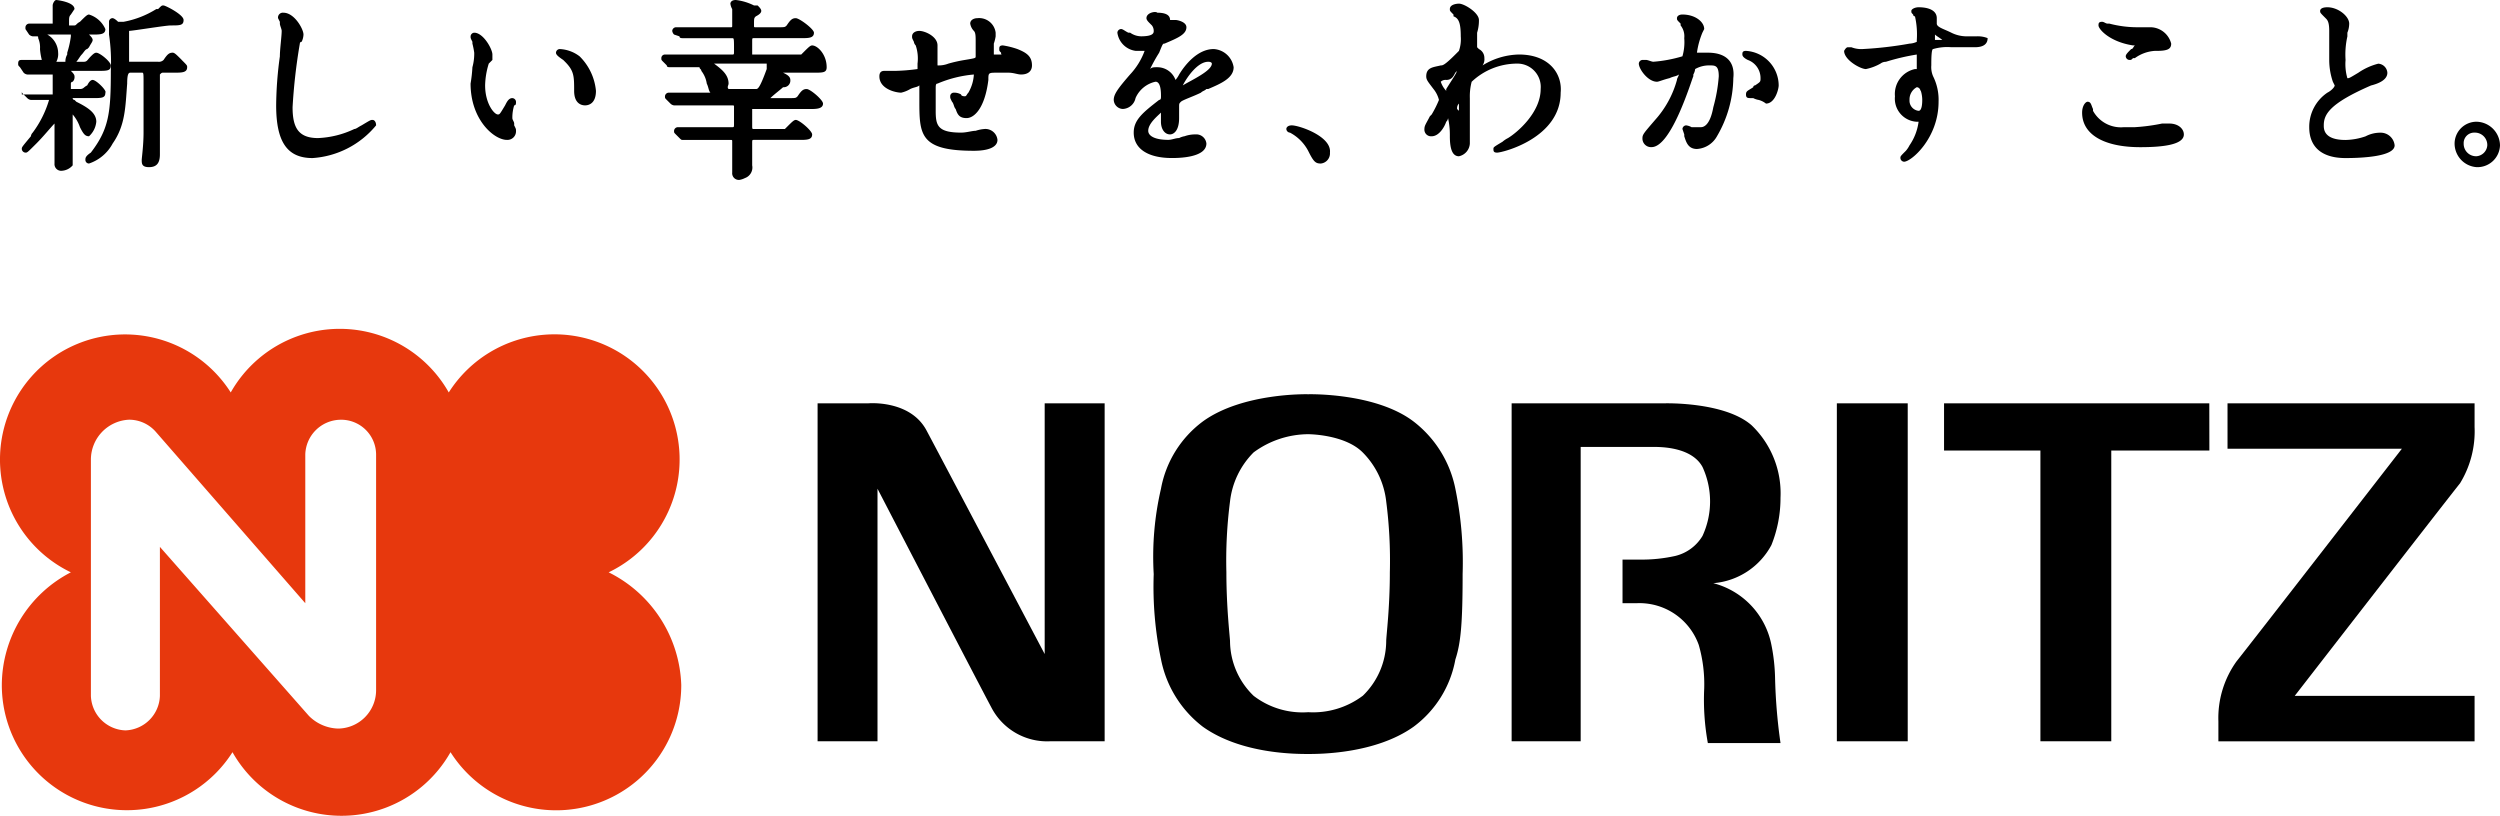
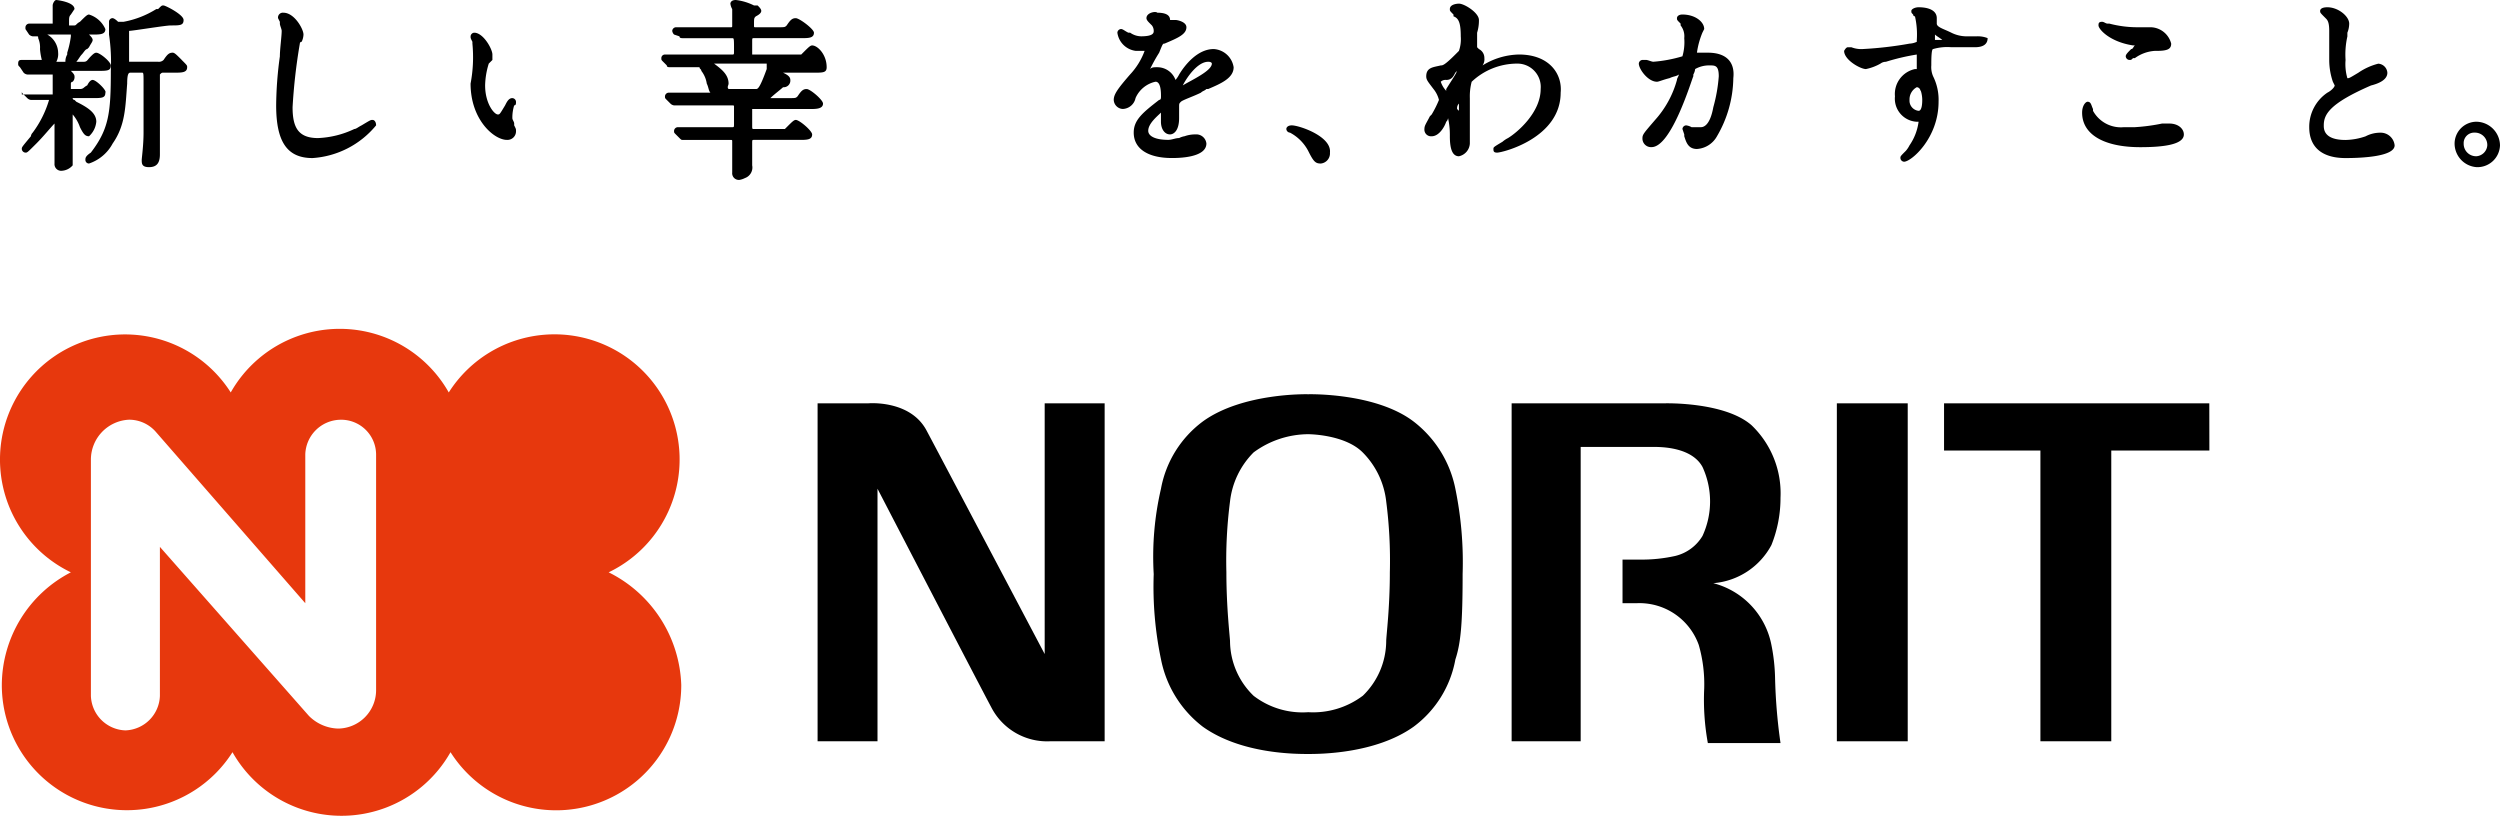
<svg xmlns="http://www.w3.org/2000/svg" width="163.444" height="53.333" viewBox="0 0 163.444 53.333">
  <g id="logo_1_" data-name="logo (1)" transform="translate(0.1)">
    <g id="グループ_336" data-name="グループ 336" transform="translate(1.088)">
      <path id="パス_143" data-name="パス 143" d="M6.008,7.958c0-.594-.594-.95-1.307-1.307l-.119-.119a.116.116,0,0,1-.119-.119H5.77c.594,0,.831,0,.831-.356.119-.119-.594-.831-.831-.831q-.178,0-.356.356c-.238.119-.238.238-.475.238H4.345V5.464a.116.116,0,0,1,.119-.119.436.436,0,0,0,.119-.356c0-.119-.119-.238-.238-.356H6.126c.594,0,.831,0,.831-.356,0-.238-.713-.831-.95-.831-.119,0-.238.119-.356.238-.238.238-.238.356-.475.356H4.7c.119-.119.238-.356.356-.475s.238-.356.356-.356l.119-.119c.119-.238.238-.356.238-.475s-.119-.238-.238-.356H5.77c.475,0,.831,0,.831-.356A1.719,1.719,0,0,0,5.533.95c-.119,0-.238.119-.594.475-.238.119-.238.238-.356.238H4.226V1.425c0-.238,0-.356.119-.475L4.582.594C4.582.119,3.394,0,3.394,0c-.119,0-.238.238-.238.356V.475h0V1.544H1.613a.255.255,0,0,0-.238.238V1.9h0l.238.356a.415.415,0,0,0,.238.119h.238c.119,0,.119,0,.119.119h0a1.507,1.507,0,0,1,.119.713,4.2,4.2,0,0,0,.119.713H1.138c-.119,0-.238,0-.238.238,0,.119,0,.119.119.238l.238.356a.415.415,0,0,0,.238.119H3.157V6.177H1.138c0-.475,0-.238,0-.238,0,.119,0,.119.119.238l.238.238a.415.415,0,0,0,.238.119H2.919A6.78,6.78,0,0,1,1.85,8.671a.415.415,0,0,0-.119.238c-.594.713-.594.713-.594.831a.255.255,0,0,0,.238.238c.119,0,.119,0,.713-.594.475-.475.95-1.069,1.188-1.307V10.69a.435.435,0,0,0,.475.475,1.015,1.015,0,0,0,.713-.356V7.483h0a2.549,2.549,0,0,1,.475.831h0c.238.475.356.594.594.594A1.466,1.466,0,0,0,6.008,7.958ZM3.513,3.445A1.4,1.4,0,0,0,2.8,2.257H4.345v.119a6.025,6.025,0,0,1-.238,1.069v.119a.9.9,0,0,0-.119.475H3.394A1.071,1.071,0,0,0,3.513,3.445Z" transform="translate(-0.9 0)" />
      <path id="パス_144" data-name="パス 144" d="M10.9,3.863c-.356-.356-.475-.475-.594-.475-.238,0-.356.119-.594.475a.436.436,0,0,1-.356.119h-1.9V1.963c.238,0,2.376-.356,2.732-.356.594,0,.831,0,.831-.356S9.826.3,9.708.3s-.119,0-.356.238H9.233a6.086,6.086,0,0,1-2.138.831H6.738c-.238-.238-.356-.238-.356-.238a.233.233,0,0,0-.238.238V2.2a12.311,12.311,0,0,1,.119,2.376c0,2.732-.119,3.8-1.307,5.345h0c-.356.238-.356.356-.356.475a.233.233,0,0,0,.238.238A2.736,2.736,0,0,0,6.382,9.327c.831-1.188.831-2.376.95-3.92,0-.713.119-.713.238-.713h.713c.119,0,.119,0,.119.713V8.615c0,.831-.119,1.663-.119,1.782,0,.238,0,.475.475.475s.713-.238.713-.831V4.814c.119-.119.119-.119.238-.119h.713c.475,0,.831,0,.831-.356,0-.119,0-.119-.356-.475Z" transform="translate(-0.205 0.056)" />
      <path id="パス_145" data-name="パス 145" d="M21.4,7.708c-.119,0-.119,0-.713.356-.238.119-.356.238-.475.238a6.089,6.089,0,0,1-2.376.594c-1.307,0-1.663-.713-1.663-2.019a36.722,36.722,0,0,1,.475-4.157.116.116,0,0,1,.119-.119,1.184,1.184,0,0,0,.119-.475c0-.356-.594-1.425-1.307-1.425a.315.315,0,0,0-.356.356l.119.238v.119c0,.119.119.356.119.475,0,.356-.119,1.188-.119,1.663A24.39,24.39,0,0,0,15.1,6.758c0,2.376.713,3.445,2.376,3.445a5.881,5.881,0,0,0,4.157-2.138C21.633,7.827,21.514,7.708,21.4,7.708Z" transform="translate(1.767 0.131)" />
-       <path id="パス_146" data-name="パス 146" d="M32.044,3.175A2.307,2.307,0,0,0,30.738,2.7a.255.255,0,0,0-.238.238c0,.119.119.238.475.475l.119.119c.594.594.594.95.594,1.9,0,.831.475.95.713.95s.713-.119.713-.95A3.641,3.641,0,0,0,32.044,3.175Z" transform="translate(4.66 0.507)" />
-       <path id="パス_147" data-name="パス 147" d="M28.77,6.314a.255.255,0,0,0-.238-.238c-.238,0-.356.238-.475.475-.356.594-.356.594-.475.594-.238,0-.831-.713-.831-1.9a5.1,5.1,0,0,1,.238-1.425l.238-.238V3.225c0-.356-.594-1.425-1.188-1.425a.255.255,0,0,0-.238.238c0,.119,0,.119.119.356v.119a5.145,5.145,0,0,1,.119.594,3.343,3.343,0,0,1-.119.95A9.211,9.211,0,0,1,25.8,5.126c0,2.376,1.544,3.682,2.376,3.682a.561.561,0,0,0,.594-.594c0-.119,0-.119-.119-.356V7.739c0-.119-.119-.238-.119-.356a2.675,2.675,0,0,1,.119-.831C28.77,6.551,28.77,6.433,28.77,6.314Z" transform="translate(3.777 0.338)" />
+       <path id="パス_147" data-name="パス 147" d="M28.77,6.314a.255.255,0,0,0-.238-.238c-.238,0-.356.238-.475.475-.356.594-.356.594-.475.594-.238,0-.831-.713-.831-1.9a5.1,5.1,0,0,1,.238-1.425l.238-.238V3.225c0-.356-.594-1.425-1.188-1.425a.255.255,0,0,0-.238.238c0,.119,0,.119.119.356v.119A9.211,9.211,0,0,1,25.8,5.126c0,2.376,1.544,3.682,2.376,3.682a.561.561,0,0,0,.594-.594c0-.119,0-.119-.119-.356V7.739c0-.119-.119-.238-.119-.356a2.675,2.675,0,0,1,.119-.831C28.77,6.551,28.77,6.433,28.77,6.314Z" transform="translate(3.777 0.338)" />
      <path id="パス_148" data-name="パス 148" d="M46.159,2.97c-.119,0-.238.119-.594.475l-.119.119H42.239V2.732c0-.238,0-.238.119-.238h3.088c.475,0,.831,0,.831-.356,0-.238-.95-.95-1.188-.95s-.356.119-.594.475c-.119.119-.119.119-.594.119H42.477c-.119,0-.119,0-.119-.119,0-.475,0-.475.119-.594q.356-.178.356-.356c0-.119-.119-.238-.238-.356h-.238A3.562,3.562,0,0,0,41.17,0c-.356,0-.356.238-.356.238a.919.919,0,0,0,.119.356V1.663c0,.119,0,.119-.119.119H37.25a.255.255,0,0,0-.238.238.415.415,0,0,0,.119.238l.356.119c0,.119.119.119.238.119h3.207c.119,0,.119,0,.119.831,0,.238,0,.238-.119.238H36.538A.233.233,0,0,0,36.3,3.8c0,.119,0,.119.119.238l.238.238c0,.119.119.119.238.119h1.9c0,.119.119.119.119.238a1.774,1.774,0,0,1,.356.831c.119.238.119.475.238.594H36.775a.255.255,0,0,0-.238.238c0,.119,0,.119.119.238l.238.238a.415.415,0,0,0,.238.119h3.8c.119,0,.119,0,.119.119V8.077c0,.238,0,.238-.119.238H37.369a.255.255,0,0,0-.238.238c0,.119,0,.119.119.238l.238.238c.119.119.119.119.238.119h3.088c.119,0,.119,0,.119.119v2.019a.435.435,0,0,0,.475.475,1.2,1.2,0,0,0,.356-.119.732.732,0,0,0,.475-.831V9.384c0-.238,0-.238.119-.238h2.97c.475,0,.831,0,.831-.356,0-.238-.831-.95-1.069-.95-.119,0-.238.119-.594.475l-.119.119H42.358c-.119,0-.119,0-.119-.238V7.127h3.8c.356,0,.831,0,.831-.356,0-.238-.831-.95-1.069-.95s-.356.119-.594.475c-.119.119-.119.119-.594.119H43.427c.238-.238.713-.594.831-.713a.435.435,0,0,0,.475-.475c0-.238-.238-.356-.475-.475h2.019c.594,0,.831,0,.831-.356C47.109,3.563,46.515,2.97,46.159,2.97Zm-2.97,1.188v.356C42.714,5.82,42.6,5.82,42.477,5.82H40.695c-.119-.119,0-.238,0-.356,0-.594-.475-.95-.95-1.307Z" transform="translate(5.749)" />
-       <path id="パス_149" data-name="パス 149" d="M57.327,3.019a5.389,5.389,0,0,0-.95-.238c-.238,0-.238.119-.238.238s0,.119.119.238c0,.119,0,.119.119.119h-.594V2.663a2.7,2.7,0,0,0,.119-.475V1.95A1.086,1.086,0,0,0,54.714,1c-.238,0-.475.119-.475.356a.9.9,0,0,0,.238.475h0c.119.119.119.356.119.713v.95c0,.119,0,.119-.713.238a9.674,9.674,0,0,0-1.069.238,1.765,1.765,0,0,1-.713.119V2.782c0-.594-.831-.95-1.188-.95-.238,0-.475.119-.475.356,0,.119,0,.119.119.356a.415.415,0,0,0,.119.238,2.667,2.667,0,0,1,.119,1.188v.356h0a12.506,12.506,0,0,1-1.425.119h-.713c-.119,0-.356,0-.356.356,0,.831,1.069,1.069,1.425,1.069a2.007,2.007,0,0,0,.594-.238c.238-.119.475-.119.594-.238v.95c0,2.257,0,3.326,3.563,3.326.95,0,1.544-.238,1.544-.713a.794.794,0,0,0-.831-.713,2.417,2.417,0,0,0-.594.119c-.238,0-.594.119-.95.119-1.544,0-1.663-.475-1.663-1.425V5.633c0-.238,0-.356.119-.356a7.755,7.755,0,0,1,2.376-.594A2.655,2.655,0,0,1,54.12,5.87c-.119.119-.119.238-.238.238,0,0-.238,0-.238-.119a.9.9,0,0,0-.475-.119.233.233,0,0,0-.238.238c0,.119,0,.119.119.356.119.119.119.356.238.475.119.356.238.594.713.594s1.188-.594,1.425-2.494c0-.475,0-.475.594-.475h.713c.356,0,.594.119.831.119.475,0,.713-.238.713-.594C58.278,3.494,57.921,3.257,57.327,3.019Z" transform="translate(8.003 0.188)" />
      <path id="パス_150" data-name="パス 150" d="M67.733,3.083c-1.069,0-1.9,1.069-2.257,1.663a1.709,1.709,0,0,1-.238.356,1.265,1.265,0,0,0-1.188-.831c-.238,0-.356,0-.475.119h0A10.706,10.706,0,0,1,64.17,3.32c.238-.594.238-.594.356-.594.831-.356,1.425-.594,1.425-1.069,0-.356-.594-.475-.713-.475h-.356c0-.356-.356-.475-.831-.475-.119-.119-.713,0-.713.356,0,.119.119.238.238.356l.119.119a.587.587,0,0,1,.119.356c0,.119,0,.356-.831.356a1.274,1.274,0,0,1-.713-.238H62.15c-.238-.119-.356-.238-.475-.238a.255.255,0,0,0-.238.238A1.385,1.385,0,0,0,62.625,3.2h.594a4.525,4.525,0,0,1-.95,1.544h0C61.438,5.7,61.2,6.052,61.2,6.409A.618.618,0,0,0,61.794,7a.889.889,0,0,0,.831-.713,1.851,1.851,0,0,1,1.307-1.069c.356,0,.356.713.356.95,0,.119,0,.238-.119.238-1.069.831-1.663,1.307-1.663,2.138,0,1.069.95,1.663,2.494,1.663.356,0,2.257,0,2.257-.95a.665.665,0,0,0-.713-.594,2.09,2.09,0,0,0-.713.119,1.2,1.2,0,0,0-.356.119c-.238,0-.475.119-.713.119-.831,0-1.307-.238-1.307-.594,0-.475.594-.95.831-1.188v.594c0,.475.238.831.594.831.238,0,.594-.238.594-1.069V6.884c0-.238,0-.238.119-.356s.831-.356,1.307-.594c.119-.119.238-.119.356-.238h.119c.831-.356,1.663-.713,1.663-1.425A1.4,1.4,0,0,0,67.733,3.083Zm-.119.95c0,.475-1.307,1.069-1.9,1.425.238-.475.95-1.544,1.663-1.544C67.614,3.914,67.614,4.033,67.614,4.033Z" transform="translate(10.426 0.124)" />
      <path id="パス_151" data-name="パス 151" d="M71.056,6.9c-.238,0-.356.119-.356.238a.255.255,0,0,0,.238.238,2.848,2.848,0,0,1,1.188,1.188c.356.713.475.831.831.831a.665.665,0,0,0,.594-.713C73.67,7.613,71.531,6.9,71.056,6.9Z" transform="translate(12.21 1.296)" />
      <path id="パス_152" data-name="パス 152" d="M84.477,3.526a4.66,4.66,0,0,0-2.376.713h0a.714.714,0,0,0,.119-.475.646.646,0,0,0-.356-.594l-.119-.119V2.1a2.675,2.675,0,0,0,.119-.831C81.863.794,80.913.2,80.557.2c0,0-.594,0-.594.356,0,.119,0,.119.238.356v.119c.356.119.475.475.475,1.307a2.316,2.316,0,0,1-.119.95l-.119.119-.119.119c-.713.713-.831.713-.95.713-.475.119-.95.119-.95.713,0,.238.119.356.475.831a1.837,1.837,0,0,1,.356.713,7,7,0,0,1-.475.95l-.119.119c-.238.475-.356.594-.356.831a.435.435,0,0,0,.475.475c.475,0,.831-.594.95-.95a.368.368,0,0,0,.119-.238,4.9,4.9,0,0,1,.119,1.069v.119c0,.713.119,1.307.594,1.307a.9.9,0,0,0,.713-.831V6.377a3.729,3.729,0,0,1,.119-1.069,4.333,4.333,0,0,1,2.97-1.188A1.526,1.526,0,0,1,85.9,5.783c0,1.544-1.544,2.851-2.138,3.207a1.709,1.709,0,0,0-.356.238c-.594.356-.594.356-.594.475s0,.238.238.238c.356,0,4.157-.95,4.157-3.92C87.327,4.833,86.5,3.526,84.477,3.526ZM79.725,5.189c.356,0,.475-.238.594-.475.119-.119.119-.119.119-.238,0,.238-.119.356-.713,1.307V5.9a1.582,1.582,0,0,1-.356-.594A.436.436,0,0,1,79.725,5.189Zm.831,1.544v.475l-.119-.119A.436.436,0,0,1,80.557,6.733Z" transform="translate(13.637 0.038)" />
-       <path id="パス_153" data-name="パス 153" d="M96.038,2.8c-.238,0-.238.119-.238.238s.119.238.356.356h0a1.258,1.258,0,0,1,.831,1.188c0,.238,0,.238-.356.475a.116.116,0,0,0-.119.119c-.356.238-.475.238-.475.475s.119.238.356.238h.119a1.2,1.2,0,0,0,.356.119,1.3,1.3,0,0,1,.475.238c.594,0,.831-.95.831-1.188A2.276,2.276,0,0,0,96.038,2.8Z" transform="translate(16.924 0.526)" />
      <path id="パス_154" data-name="パス 154" d="M94.614,3.294H93.9a5.355,5.355,0,0,1,.356-1.307l.119-.238c0-.475-.594-.95-1.425-.95-.238,0-.356.119-.356.238s0,.119.238.356v.119a1.131,1.131,0,0,1,.238.831,3.31,3.31,0,0,1-.119,1.188,9,9,0,0,1-1.9.356c-.119,0-.356-.119-.475-.119h-.238a.255.255,0,0,0-.238.238c0,.356.594,1.188,1.188,1.188.119,0,.356-.119.831-.238.238-.119.475-.119.594-.238,0,.119-.119.238-.119.356a6.462,6.462,0,0,1-1.425,2.613c-.713.831-.831.95-.831,1.188a.561.561,0,0,0,.594.594c1.307,0,2.613-4.395,2.732-4.633V4.72a.919.919,0,0,0,.119-.356,1.84,1.84,0,0,1,.95-.238c.356,0,.594,0,.594.713a10.2,10.2,0,0,1-.356,2.019c-.238,1.307-.713,1.307-.831,1.307h-.594a.919.919,0,0,0-.356-.119.255.255,0,0,0-.238.238l.119.356v.119c.119.356.238.831.831.831a1.611,1.611,0,0,0,1.307-.831,7.694,7.694,0,0,0,1.069-3.8C96.4,3.888,95.8,3.294,94.614,3.294Z" transform="translate(15.854 0.15)" />
      <path id="パス_155" data-name="パス 155" d="M110.071,2.3h-.713a2.238,2.238,0,0,1-.95-.238c-.475-.238-.95-.356-.95-.594V1.113c0-.475-.475-.713-1.188-.713-.238,0-.475.119-.475.238s0,.119.119.238a.116.116,0,0,0,.119.119,5.36,5.36,0,0,1,.119,1.544v.119a1.229,1.229,0,0,1-.475.119,24.487,24.487,0,0,1-3.088.356,1.765,1.765,0,0,1-.713-.119h-.238c-.119,0-.238.238-.238.238,0,.594,1.069,1.188,1.425,1.188a3.215,3.215,0,0,0,.95-.356.586.586,0,0,1,.356-.119,14.3,14.3,0,0,1,2.019-.475h0v.95h-.119a1.665,1.665,0,0,0-1.307,1.782,1.51,1.51,0,0,0,1.425,1.663h.119a3.5,3.5,0,0,1-.594,1.544,1.709,1.709,0,0,1-.238.356c-.356.356-.356.356-.356.475a.255.255,0,0,0,.238.238c.475,0,2.257-1.544,2.257-3.92a3.449,3.449,0,0,0-.356-1.663A1.507,1.507,0,0,1,107.1,4.2c0-.356,0-1.069.119-1.069a3.31,3.31,0,0,1,1.188-.119h1.544c.594,0,.831-.238.831-.594A1.724,1.724,0,0,0,110.071,2.3Zm-3.563,4.157c0,.119,0,.713-.238.713a.668.668,0,0,1-.594-.713.906.906,0,0,1,.475-.831.255.255,0,0,1,.238.238C106.389,5.745,106.508,6.1,106.508,6.458Zm.831-3.92V2.182c.119.119.356.238.475.356Z" transform="translate(17.976 0.075)" />
      <path id="パス_156" data-name="パス 156" d="M120.2,7.025h-.475a12.353,12.353,0,0,1-1.782.238h-.713a2.081,2.081,0,0,1-2.019-1.069V6.075c-.119-.238-.119-.475-.356-.475-.119,0-.356.238-.356.713,0,1.425,1.425,2.257,3.8,2.257,1.307,0,2.851-.119,2.851-.831C121.152,7.382,120.8,7.025,120.2,7.025Z" transform="translate(20.437 1.052)" />
      <path id="パス_157" data-name="パス 157" d="M117.657,2.744h.119c-.119.119-.119.238-.238.238-.238.238-.356.356-.356.475a.255.255,0,0,0,.238.238h0c.119,0,.119,0,.238-.119h.119a2.491,2.491,0,0,1,1.307-.475h.119c.713,0,.95-.119.95-.475a1.418,1.418,0,0,0-1.307-1.069h-.95a7.189,7.189,0,0,1-1.782-.238h-.119c-.119,0-.238-.119-.356-.119-.238,0-.238.119-.238.238C115.4,1.675,116.113,2.507,117.657,2.744Z" transform="translate(20.606 0.225)" />
      <path id="パス_158" data-name="パス 158" d="M131.633,8.6a2.041,2.041,0,0,0-.95.238,4.27,4.27,0,0,1-1.307.238c-1.425,0-1.425-.713-1.425-.95,0-.713.356-1.425,3.088-2.613.475-.119,1.069-.356,1.069-.831a.636.636,0,0,0-.594-.594,4.093,4.093,0,0,0-1.307.594h0c-.594.356-.594.356-.713.356a3.288,3.288,0,0,1-.119-1.188,5.36,5.36,0,0,1,.119-1.544V2.063a1.589,1.589,0,0,0,.119-.594C129.613.994,128.9.4,128.188.4c-.356,0-.475.119-.475.238s0,.119.356.475h0c.119.119.238.238.238.831v1.9a4.43,4.43,0,0,0,.238,1.425l.119.238c0,.119-.238.356-.475.475A2.693,2.693,0,0,0,127,8.24c0,1.307.831,2.019,2.376,2.019,1.188,0,3.207-.119,3.207-.831A.918.918,0,0,0,131.633,8.6Z" transform="translate(22.784 0.075)" />
      <path id="パス_159" data-name="パス 159" d="M136.425,6.7A1.437,1.437,0,0,0,135,8.125a1.55,1.55,0,0,0,1.425,1.544,1.474,1.474,0,0,0,1.544-1.425A1.569,1.569,0,0,0,136.425,6.7Zm0,2.257a.812.812,0,0,1-.831-.831.685.685,0,0,1,.713-.713.807.807,0,0,1,.831.831A.766.766,0,0,1,136.425,8.957Z" transform="translate(24.287 1.258)" />
    </g>
    <path id="パス_160" data-name="パス 160" d="M39.692,34.017A8.183,8.183,0,1,0,29.239,22.257a8.187,8.187,0,0,0-14.254,0A8.181,8.181,0,1,0,4.533,34.017,8.322,8.322,0,0,0,.019,41.381,8.178,8.178,0,0,0,15.1,45.776a8.187,8.187,0,0,0,14.254,0,8.178,8.178,0,0,0,15.085-4.395A8.539,8.539,0,0,0,39.692,34.017ZM24.488,26.3V41.738a2.509,2.509,0,0,1-2.494,2.494,2.8,2.8,0,0,1-1.9-.831l-9.74-11.047v9.74A2.336,2.336,0,0,1,8.1,44.351a2.336,2.336,0,0,1-2.257-2.257V26.652a2.614,2.614,0,0,1,2.494-2.613,2.322,2.322,0,0,1,1.782.831l9.74,11.166V26.3a2.336,2.336,0,0,1,2.257-2.257A2.284,2.284,0,0,1,24.488,26.3Z" transform="translate(0 3.4)" fill="#e7380d" />
    <g id="グループ_337" data-name="グループ 337" transform="translate(53.352 25.774)">
      <path id="パス_161" data-name="パス 161" d="M73.5,45.219c-.831,0-4.395,0-6.889-1.782a7.321,7.321,0,0,1-2.732-4.395A23.128,23.128,0,0,1,63.4,33.46a19.652,19.652,0,0,1,.475-5.583,7.058,7.058,0,0,1,2.732-4.395C69.22,21.581,73.5,21.7,73.5,21.7s4.395-.119,6.889,1.782a7.359,7.359,0,0,1,2.732,4.395,23.916,23.916,0,0,1,.475,5.583c0,3.207-.119,4.514-.475,5.583a7.019,7.019,0,0,1-2.732,4.395C77.891,45.219,74.209,45.219,73.5,45.219Zm3.563-3.8A5.013,5.013,0,0,0,78.6,37.855c0-.356.238-2.138.238-4.514a30.152,30.152,0,0,0-.238-4.633A5.38,5.38,0,0,0,77.06,25.5c-1.188-1.188-3.563-1.188-3.563-1.188A6.069,6.069,0,0,0,69.933,25.5a5.38,5.38,0,0,0-1.544,3.207,30.152,30.152,0,0,0-.238,4.633c0,2.376.238,4.276.238,4.514a5.013,5.013,0,0,0,1.544,3.563A5.25,5.25,0,0,0,73.5,42.487,5.408,5.408,0,0,0,77.06,41.418Z" transform="translate(-41.425 -21.699)" />
      <path id="パス_162" data-name="パス 162" d="M44.9,22.2h3.326s2.732-.238,3.8,1.782c.95,1.782,7.721,14.61,7.721,14.61V22.2h3.92V44.295H60.1a4.1,4.1,0,0,1-3.8-2.138c-.831-1.544-7.483-14.373-7.483-14.373V44.295H44.9Z" transform="translate(-44.9 -21.606)" />
      <path id="パス_163" data-name="パス 163" d="M87.614,24.932V44.294H83.1V22.2h9.978s3.92-.119,5.7,1.425a6.159,6.159,0,0,1,1.9,4.751,8.239,8.239,0,0,1-.594,3.088,4.737,4.737,0,0,1-3.8,2.494,5.194,5.194,0,0,1,3.8,4.039,12.126,12.126,0,0,1,.238,2.138,35.828,35.828,0,0,0,.356,4.276H95.928a15.8,15.8,0,0,1-.238-3.563A9.269,9.269,0,0,0,95.335,38,4.115,4.115,0,0,0,91.3,35.266h-.95V32.416h1.188a10.029,10.029,0,0,0,2.257-.238,2.851,2.851,0,0,0,1.782-1.307,5.376,5.376,0,0,0,0-4.514c-.713-1.307-2.732-1.307-3.207-1.307H87.614Z" transform="translate(-37.725 -21.605)" />
      <rect id="長方形_138" data-name="長方形 138" width="4.633" height="22.094" transform="translate(66.637 0.595)" />
      <path id="パス_164" data-name="パス 164" d="M124.242,22.2H106.9v3.088h6.3V44.294h4.633V25.288h6.414Z" transform="translate(-33.255 -21.605)" />
-       <path id="パス_165" data-name="パス 165" d="M122.713,22.2h16.036v1.544a6.507,6.507,0,0,1-.95,3.682c-.95,1.188-10.809,13.9-10.809,13.9h11.759v2.97H122V42.987a6.35,6.35,0,0,1,1.188-3.92c.95-1.188,10.809-13.9,10.809-13.9h-11.4V22.2Z" transform="translate(-30.419 -21.605)" />
    </g>
  </g>
</svg>